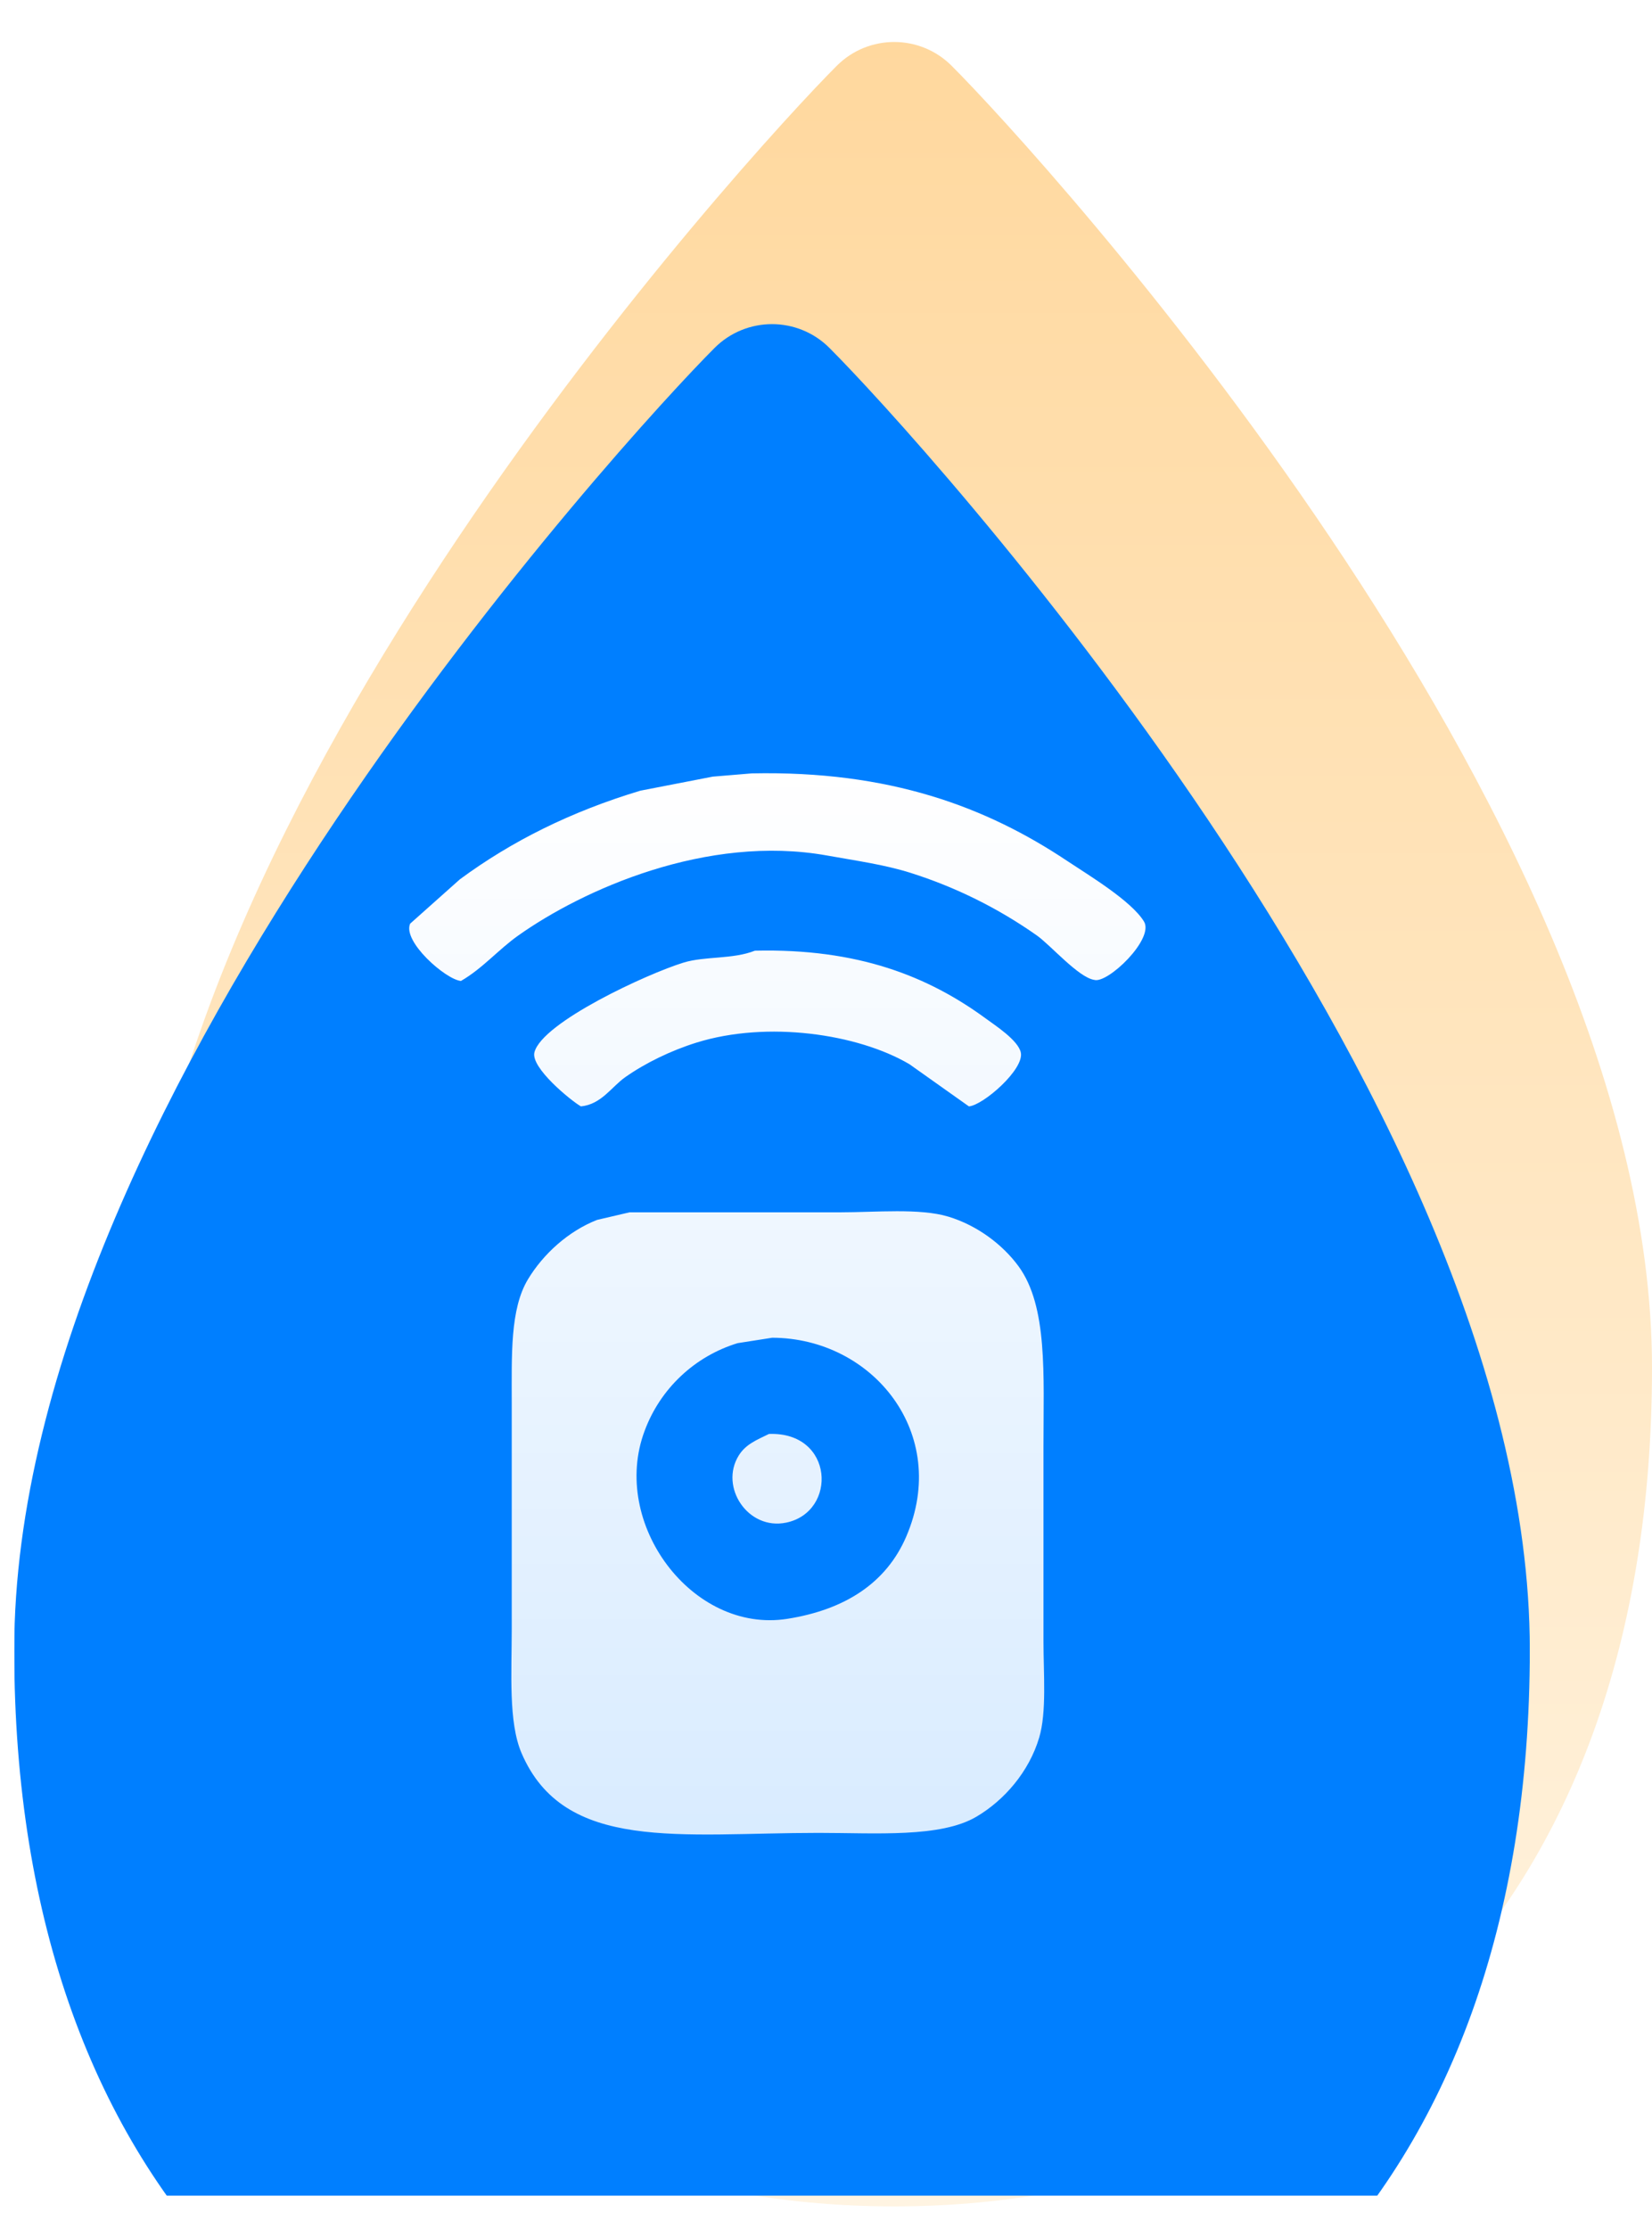
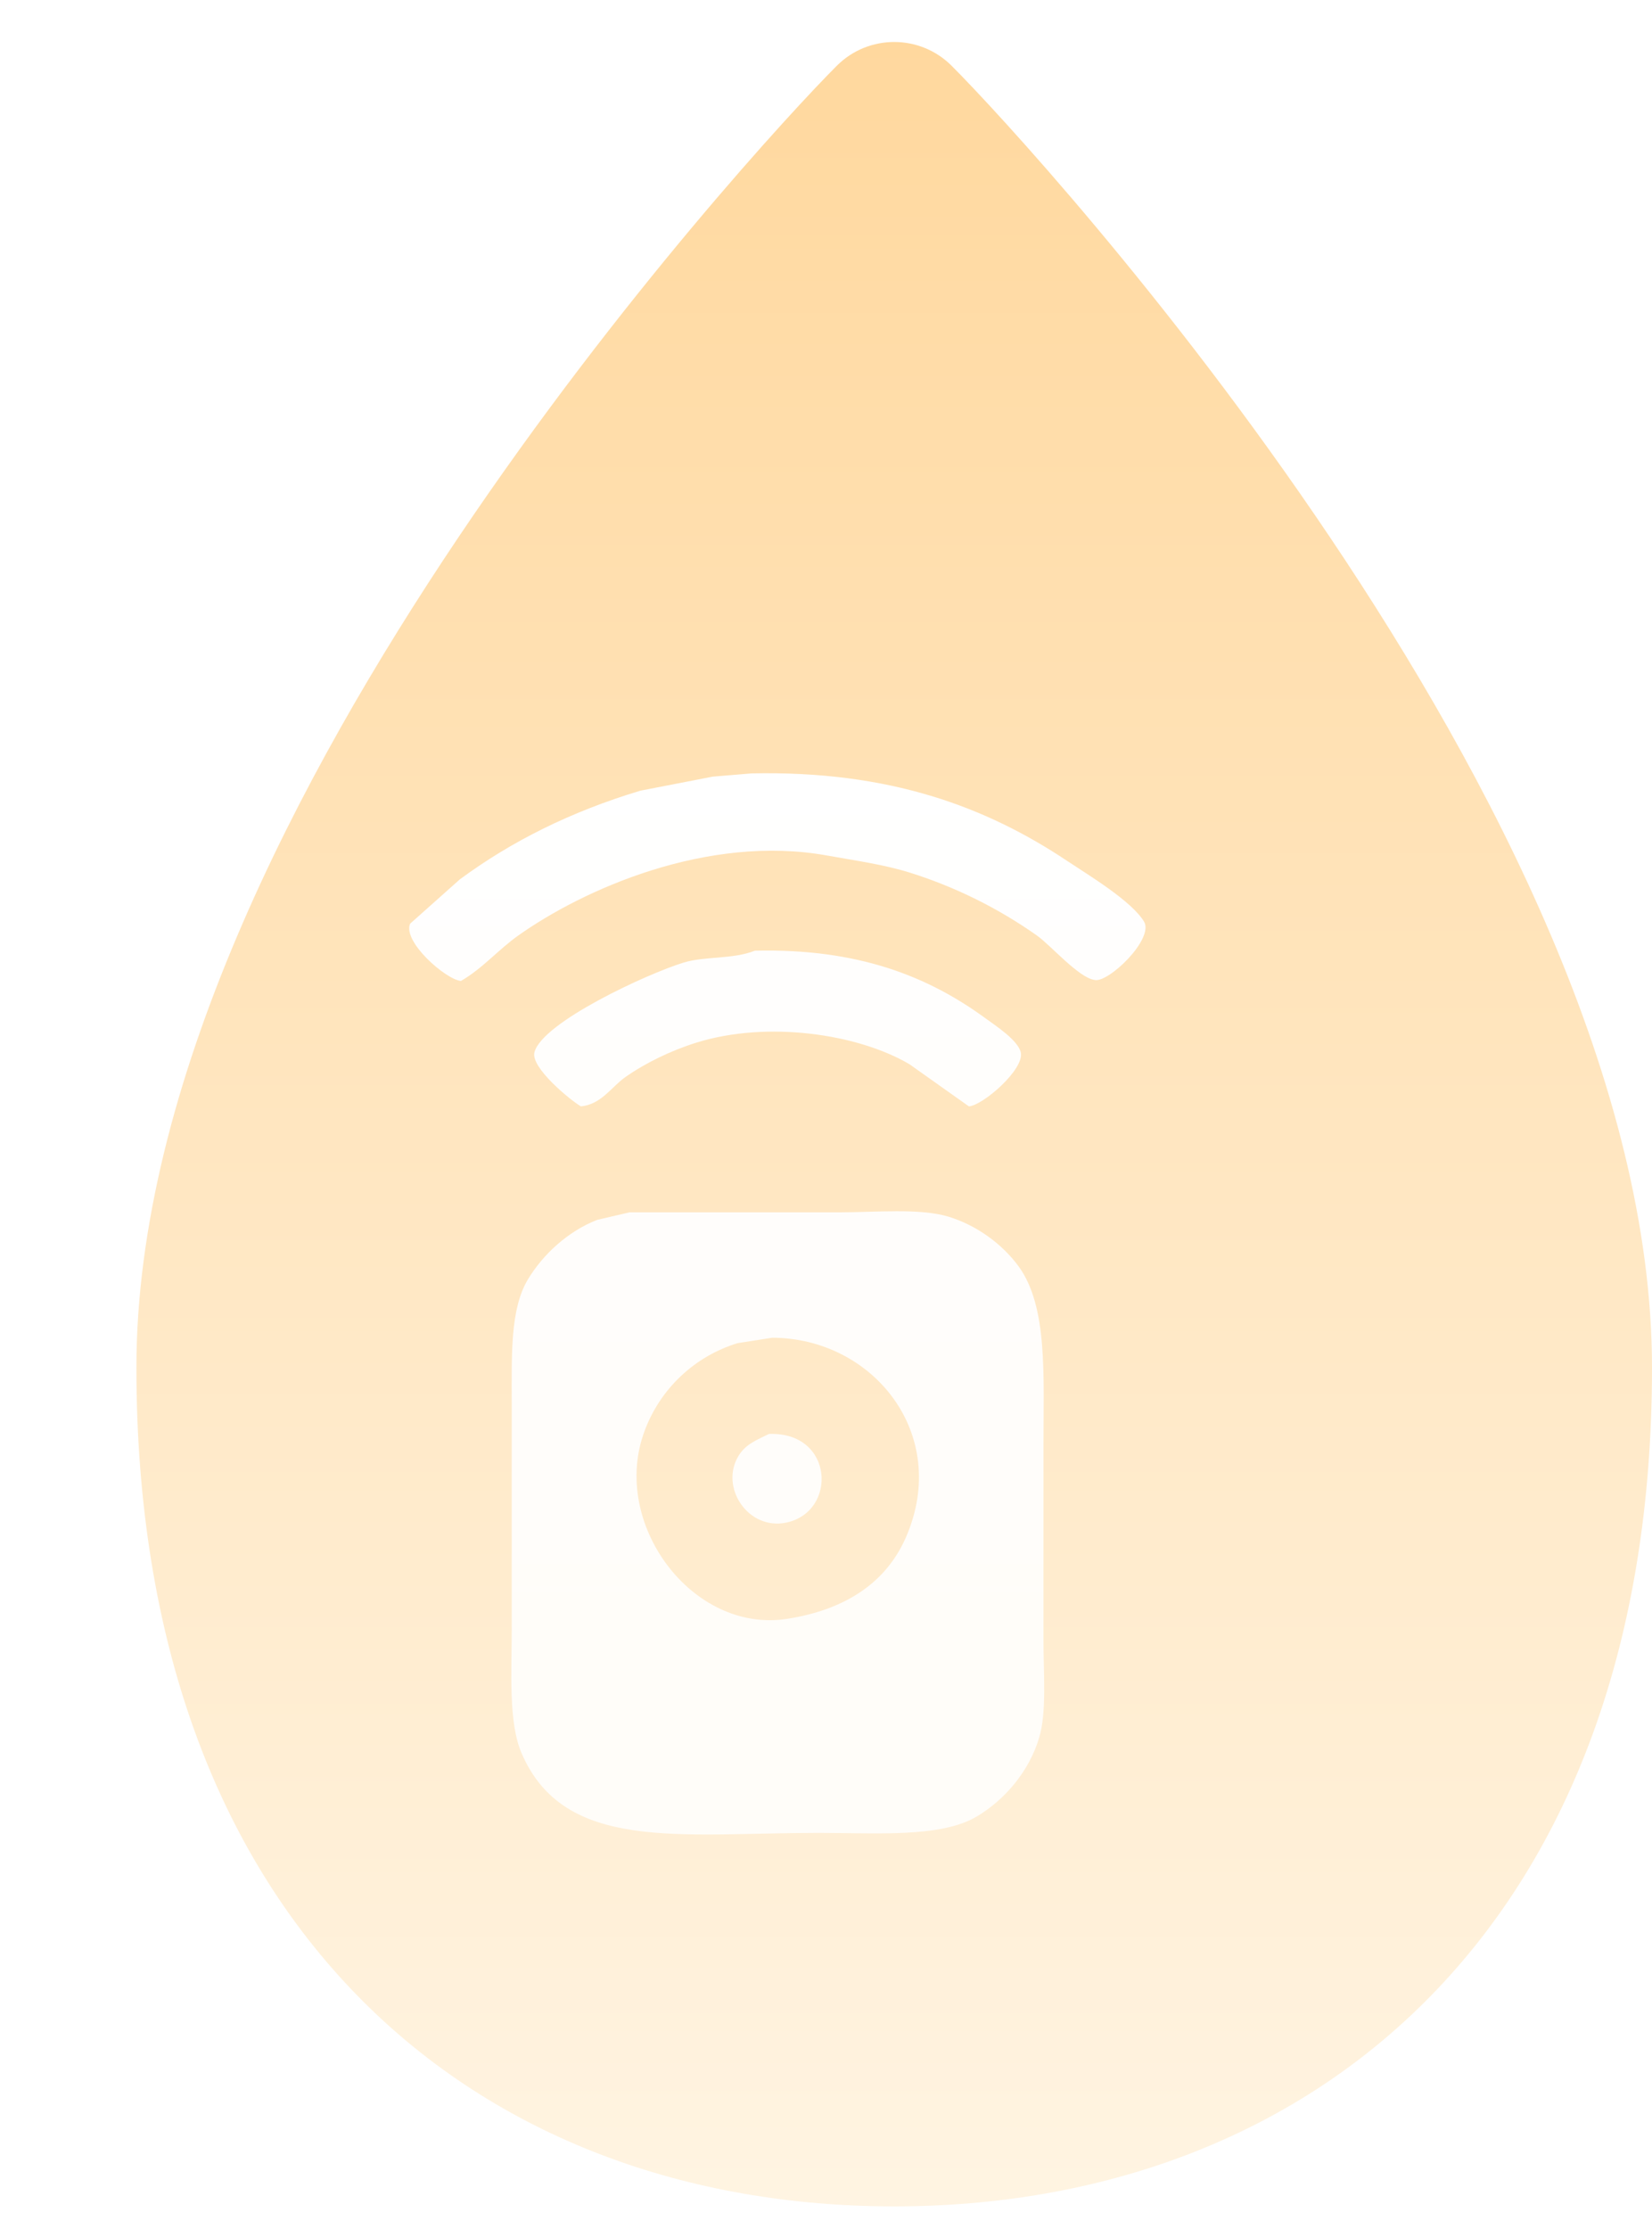
<svg xmlns="http://www.w3.org/2000/svg" width="109" height="147" viewBox="0 0 109 147" fill="none">
  <path d="M55.212 4.338C57.304 2.247 60.696 2.247 62.788 4.338C65.667 7.215 77.061 19.525 87.778 35.475C98.346 51.203 109 71.543 109 90.209C109 108.222 103.669 122.178 94.397 131.65C85.134 141.113 72.496 145.528 59 145.528C45.504 145.528 32.866 141.113 23.603 131.65C14.331 122.178 9 108.222 9 90.209C9 71.543 19.654 51.203 30.222 35.475C40.939 19.525 52.333 7.215 55.212 4.338Z" fill="url(#paint0_linear_830_246)" />
  <g clip-path="url(#clip0_830_246)">
    <g filter="url(#filter0_i_830_246)">
-       <path d="M47.15 2.947C49.242 0.857 52.633 0.857 54.725 2.947C57.605 5.824 68.999 18.135 79.715 34.085C90.283 49.813 100.938 70.153 100.938 88.819C100.938 106.832 95.606 120.788 86.335 130.26C77.072 139.722 64.433 144.138 50.938 144.138C37.442 144.138 24.803 139.722 15.541 130.26C6.269 120.788 0.938 106.832 0.938 88.819C0.938 70.153 11.592 49.813 22.16 34.085C32.876 18.135 44.27 5.824 47.15 2.947Z" fill="#007FFF" />
-     </g>
-     <path fill-rule="evenodd" clip-rule="evenodd" d="M49.595 51.011C58.703 50.819 65.078 53.226 70.417 56.787C71.825 57.725 74.641 59.41 75.48 60.78C76.182 61.925 73.081 64.898 72.2 64.631C71.163 64.475 69.325 62.349 68.421 61.707C65.869 59.907 63.055 58.513 60.078 57.571C58.35 57.026 56.511 56.776 54.587 56.43C46.623 54.997 38.431 58.701 34.192 61.707C32.873 62.642 31.84 63.879 30.413 64.702C29.398 64.602 26.547 62.097 27.061 60.923L30.342 57.999C33.767 55.476 37.666 53.532 42.25 52.152L47.028 51.225L49.595 51.011ZM49.809 62.705C56.605 62.546 61.244 64.391 65.069 67.198C65.686 67.65 67.162 68.607 67.351 69.408C67.613 70.52 64.86 72.907 63.928 72.974L60.006 70.193C56.593 68.183 50.625 67.314 45.958 68.767C44.275 69.291 42.582 70.113 41.252 71.049C40.353 71.681 39.673 72.846 38.328 72.974C37.68 72.601 35 70.427 35.262 69.408C35.772 67.426 42.719 64.219 45.103 63.49C46.514 63.058 48.341 63.285 49.809 62.705ZM41.537 79.962H55.443C57.774 79.962 60.685 79.676 62.573 80.247C64.471 80.821 66.159 82.089 67.209 83.528C69.138 86.174 68.849 90.688 68.849 95.365V108.272C68.849 110.388 69.07 112.922 68.563 114.618C67.893 116.862 66.268 118.738 64.427 119.824C62.054 121.224 57.805 120.893 54.016 120.893C44.897 120.893 37.221 122.206 34.406 115.617C33.539 113.587 33.765 110.311 33.765 107.416V92.584C33.765 89.365 33.65 86.352 34.834 84.383C35.833 82.723 37.492 81.205 39.398 80.461L41.537 79.962ZM50.95 88.234L48.668 88.591C47.271 89.017 45.99 89.76 44.927 90.762C43.863 91.763 43.045 92.997 42.536 94.367C40.237 100.476 45.675 107.764 51.948 106.774C55.764 106.172 58.48 104.402 59.792 101.355C62.72 94.559 57.58 88.248 50.95 88.234ZM50.736 94.58C55.035 94.421 55.267 99.719 51.877 100.428C49.352 100.955 47.458 98.08 48.739 96.007C49.201 95.259 49.91 94.985 50.736 94.58Z" fill="url(#paint1_linear_830_246)" />
+       </g>
+     <path fill-rule="evenodd" clip-rule="evenodd" d="M49.595 51.011C58.703 50.819 65.078 53.226 70.417 56.787C71.825 57.725 74.641 59.41 75.48 60.78C76.182 61.925 73.081 64.898 72.2 64.631C71.163 64.475 69.325 62.349 68.421 61.707C65.869 59.907 63.055 58.513 60.078 57.571C58.35 57.026 56.511 56.776 54.587 56.43C46.623 54.997 38.431 58.701 34.192 61.707C32.873 62.642 31.84 63.879 30.413 64.702C29.398 64.602 26.547 62.097 27.061 60.923L30.342 57.999C33.767 55.476 37.666 53.532 42.25 52.152L47.028 51.225L49.595 51.011ZM49.809 62.705C56.605 62.546 61.244 64.391 65.069 67.198C65.686 67.65 67.162 68.607 67.351 69.408C67.613 70.52 64.86 72.907 63.928 72.974L60.006 70.193C56.593 68.183 50.625 67.314 45.958 68.767C44.275 69.291 42.582 70.113 41.252 71.049C40.353 71.681 39.673 72.846 38.328 72.974C37.68 72.601 35 70.427 35.262 69.408C35.772 67.426 42.719 64.219 45.103 63.49C46.514 63.058 48.341 63.285 49.809 62.705ZM41.537 79.962H55.443C57.774 79.962 60.685 79.676 62.573 80.247C64.471 80.821 66.159 82.089 67.209 83.528C69.138 86.174 68.849 90.688 68.849 95.365V108.272C68.849 110.388 69.07 112.922 68.563 114.618C67.893 116.862 66.268 118.738 64.427 119.824C62.054 121.224 57.805 120.893 54.016 120.893C44.897 120.893 37.221 122.206 34.406 115.617C33.539 113.587 33.765 110.311 33.765 107.416V92.584C33.765 89.365 33.65 86.352 34.834 84.383C35.833 82.723 37.492 81.205 39.398 80.461L41.537 79.962ZM50.95 88.234L48.668 88.591C47.271 89.017 45.99 89.76 44.927 90.762C43.863 91.763 43.045 92.997 42.536 94.367C40.237 100.476 45.675 107.764 51.948 106.774C55.764 106.172 58.48 104.402 59.792 101.355C62.72 94.559 57.58 88.248 50.95 88.234ZM50.736 94.58C55.035 94.421 55.267 99.719 51.877 100.428C49.352 100.955 47.458 98.08 48.739 96.007C49.201 95.259 49.91 94.985 50.736 94.58" fill="url(#paint1_linear_830_246)" />
  </g>
  <defs>
    <filter id="filter0_i_830_246" x="0.938" y="1.379" width="100" height="162.759" filterUnits="userSpaceOnUse" color-interpolation-filters="sRGB">
      <feFlood flood-opacity="0" result="BackgroundImageFix" />
      <feBlend mode="normal" in="SourceGraphic" in2="BackgroundImageFix" result="shape" />
      <feColorMatrix in="SourceAlpha" type="matrix" values="0 0 0 0 0 0 0 0 0 0 0 0 0 0 0 0 0 0 127 0" result="hardAlpha" />
      <feOffset dy="20" />
      <feGaussianBlur stdDeviation="10" />
      <feComposite in2="hardAlpha" operator="arithmetic" k2="-1" k3="1" />
      <feColorMatrix type="matrix" values="0 0 0 0 1 0 0 0 0 1 0 0 0 0 1 0 0 0 0.25 0" />
      <feBlend mode="overlay" in2="shape" result="effect1_innerShadow_830_246" />
    </filter>
    <linearGradient id="paint0_linear_830_246" x1="59" y1="2.77" x2="59" y2="145.528" gradientUnits="userSpaceOnUse">
      <stop stop-color="#FFD89E" />
      <stop offset="1" stop-color="#FFF4E2" />
    </linearGradient>
    <linearGradient id="paint1_linear_830_246" x1="51.291" y1="51" x2="51.291" y2="121" gradientUnits="userSpaceOnUse">
      <stop stop-color="white" />
      <stop offset="1" stop-color="white" stop-opacity="0.85" />
    </linearGradient>
    <clipPath id="clip0_830_246">
      <rect width="100" height="144.828" fill="white" transform="translate(0.938)" />
    </clipPath>
  </defs>
</svg>